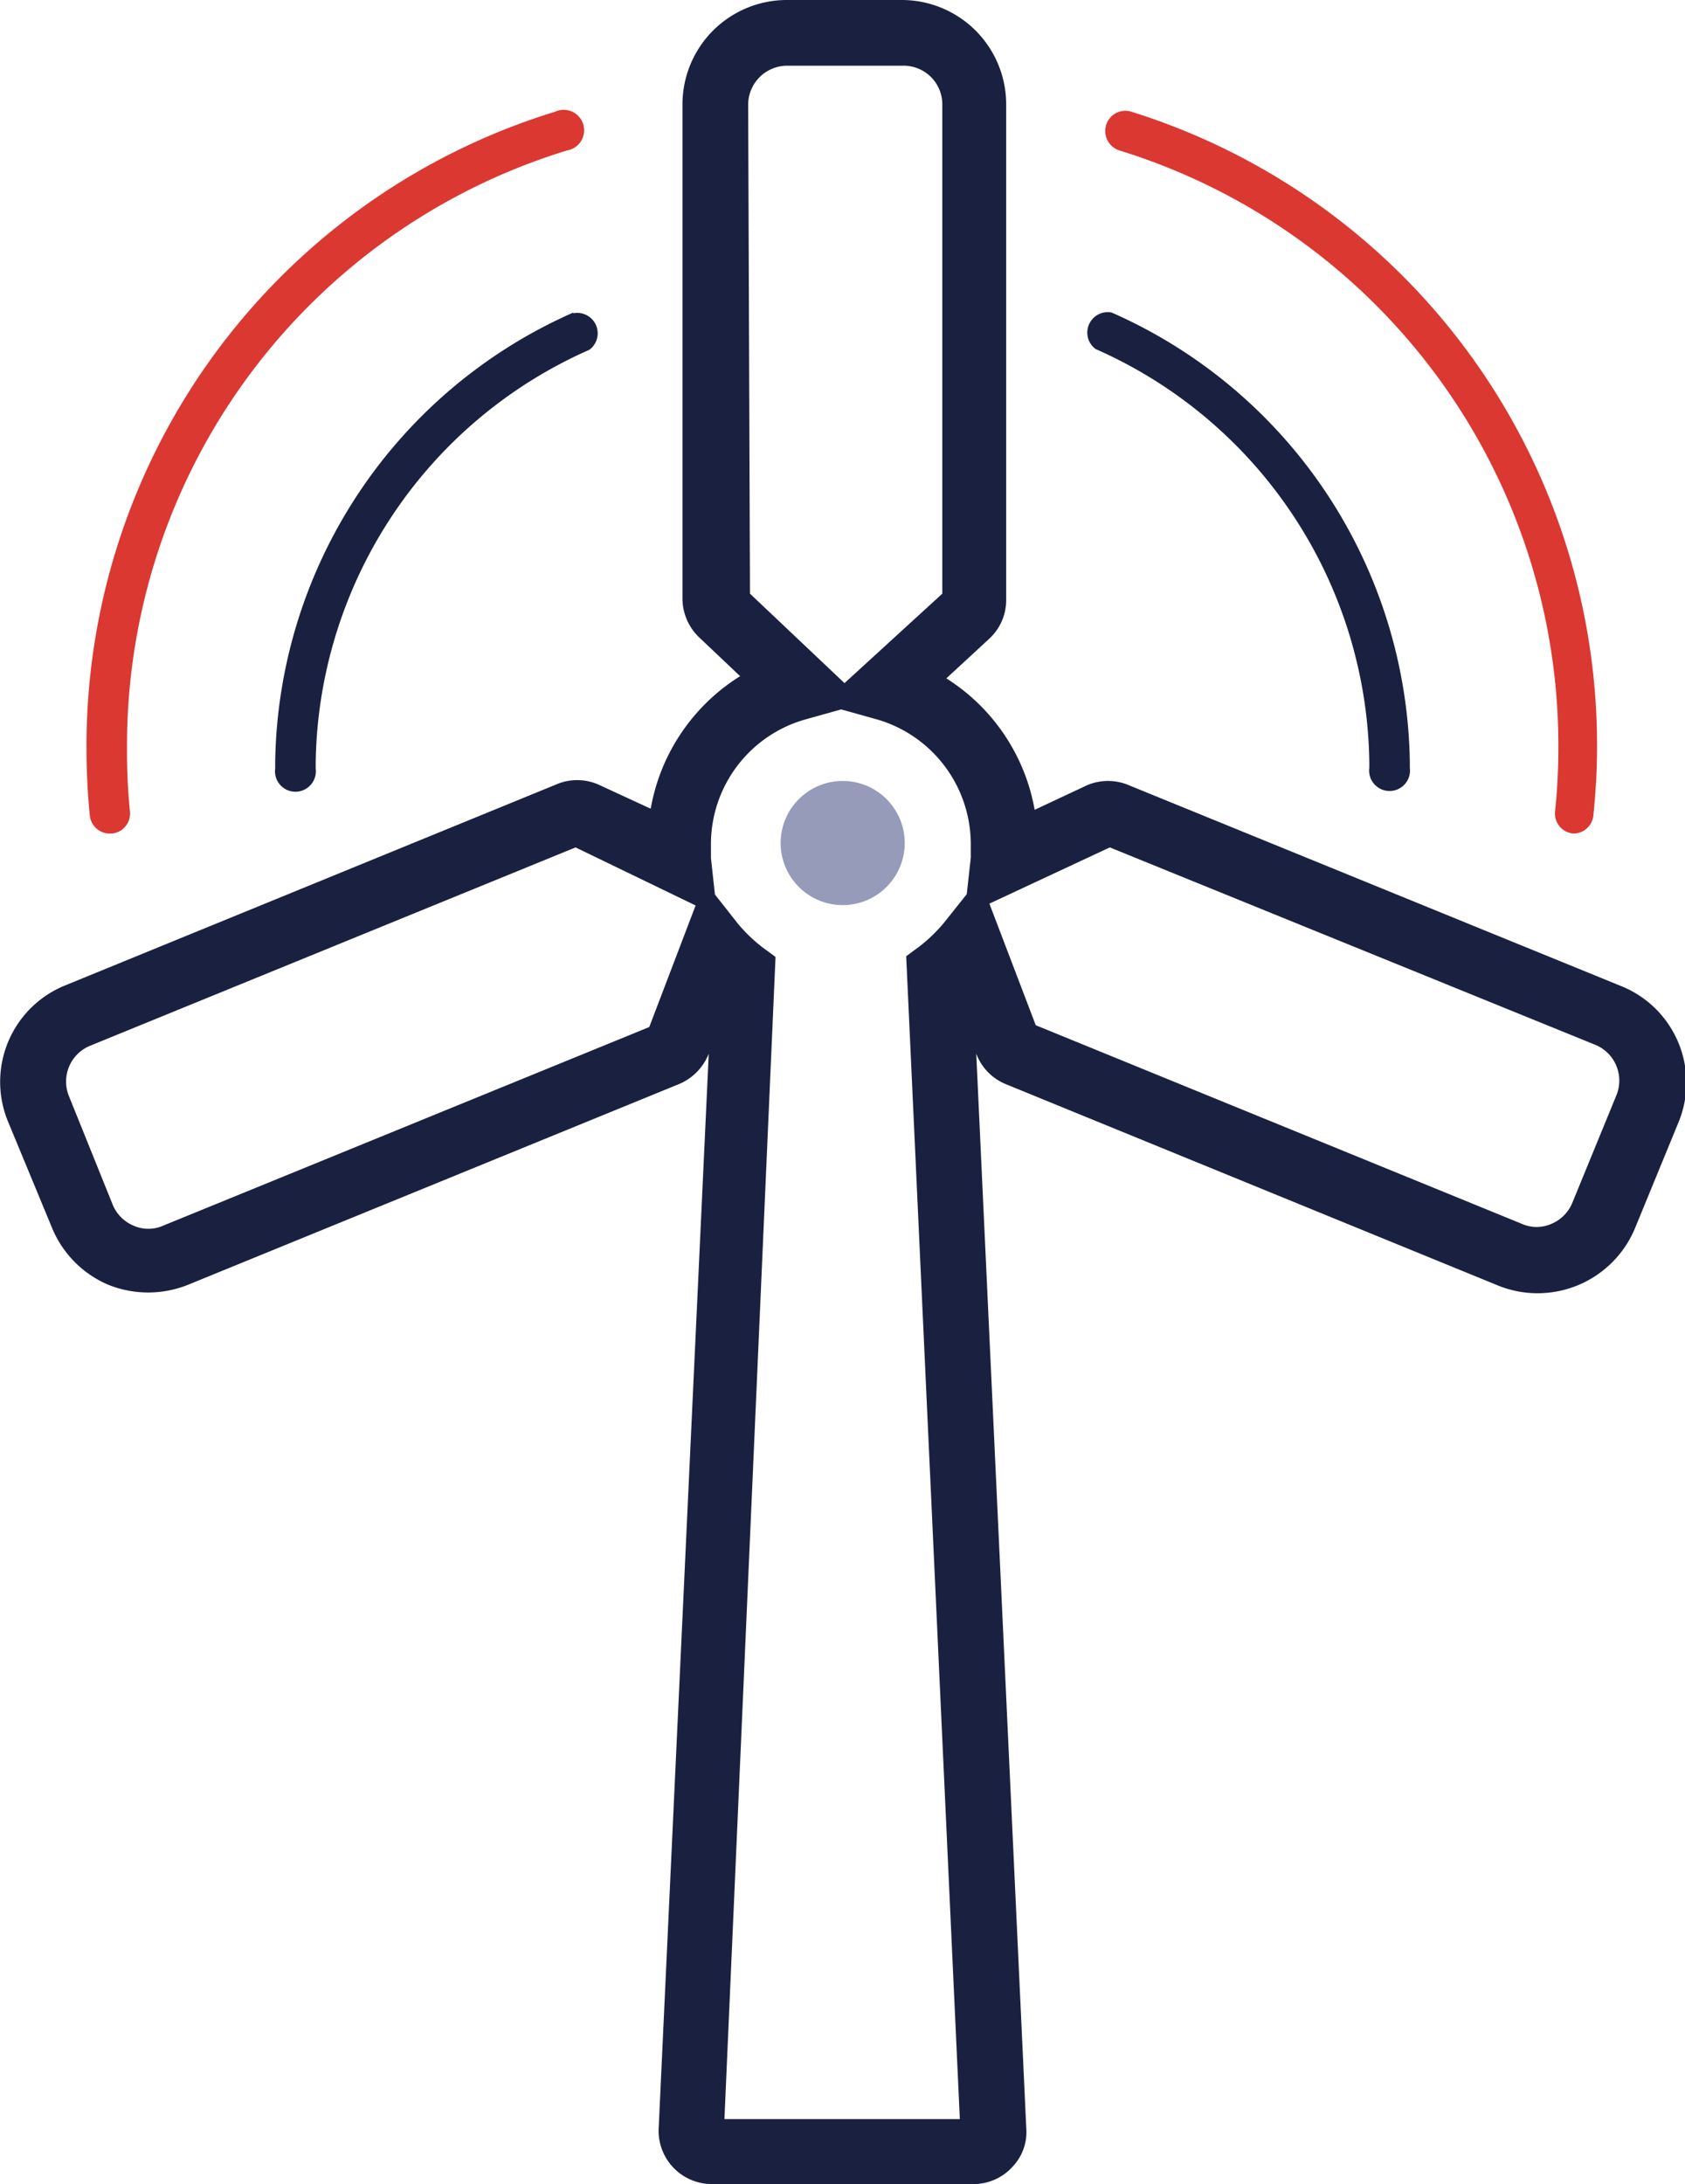
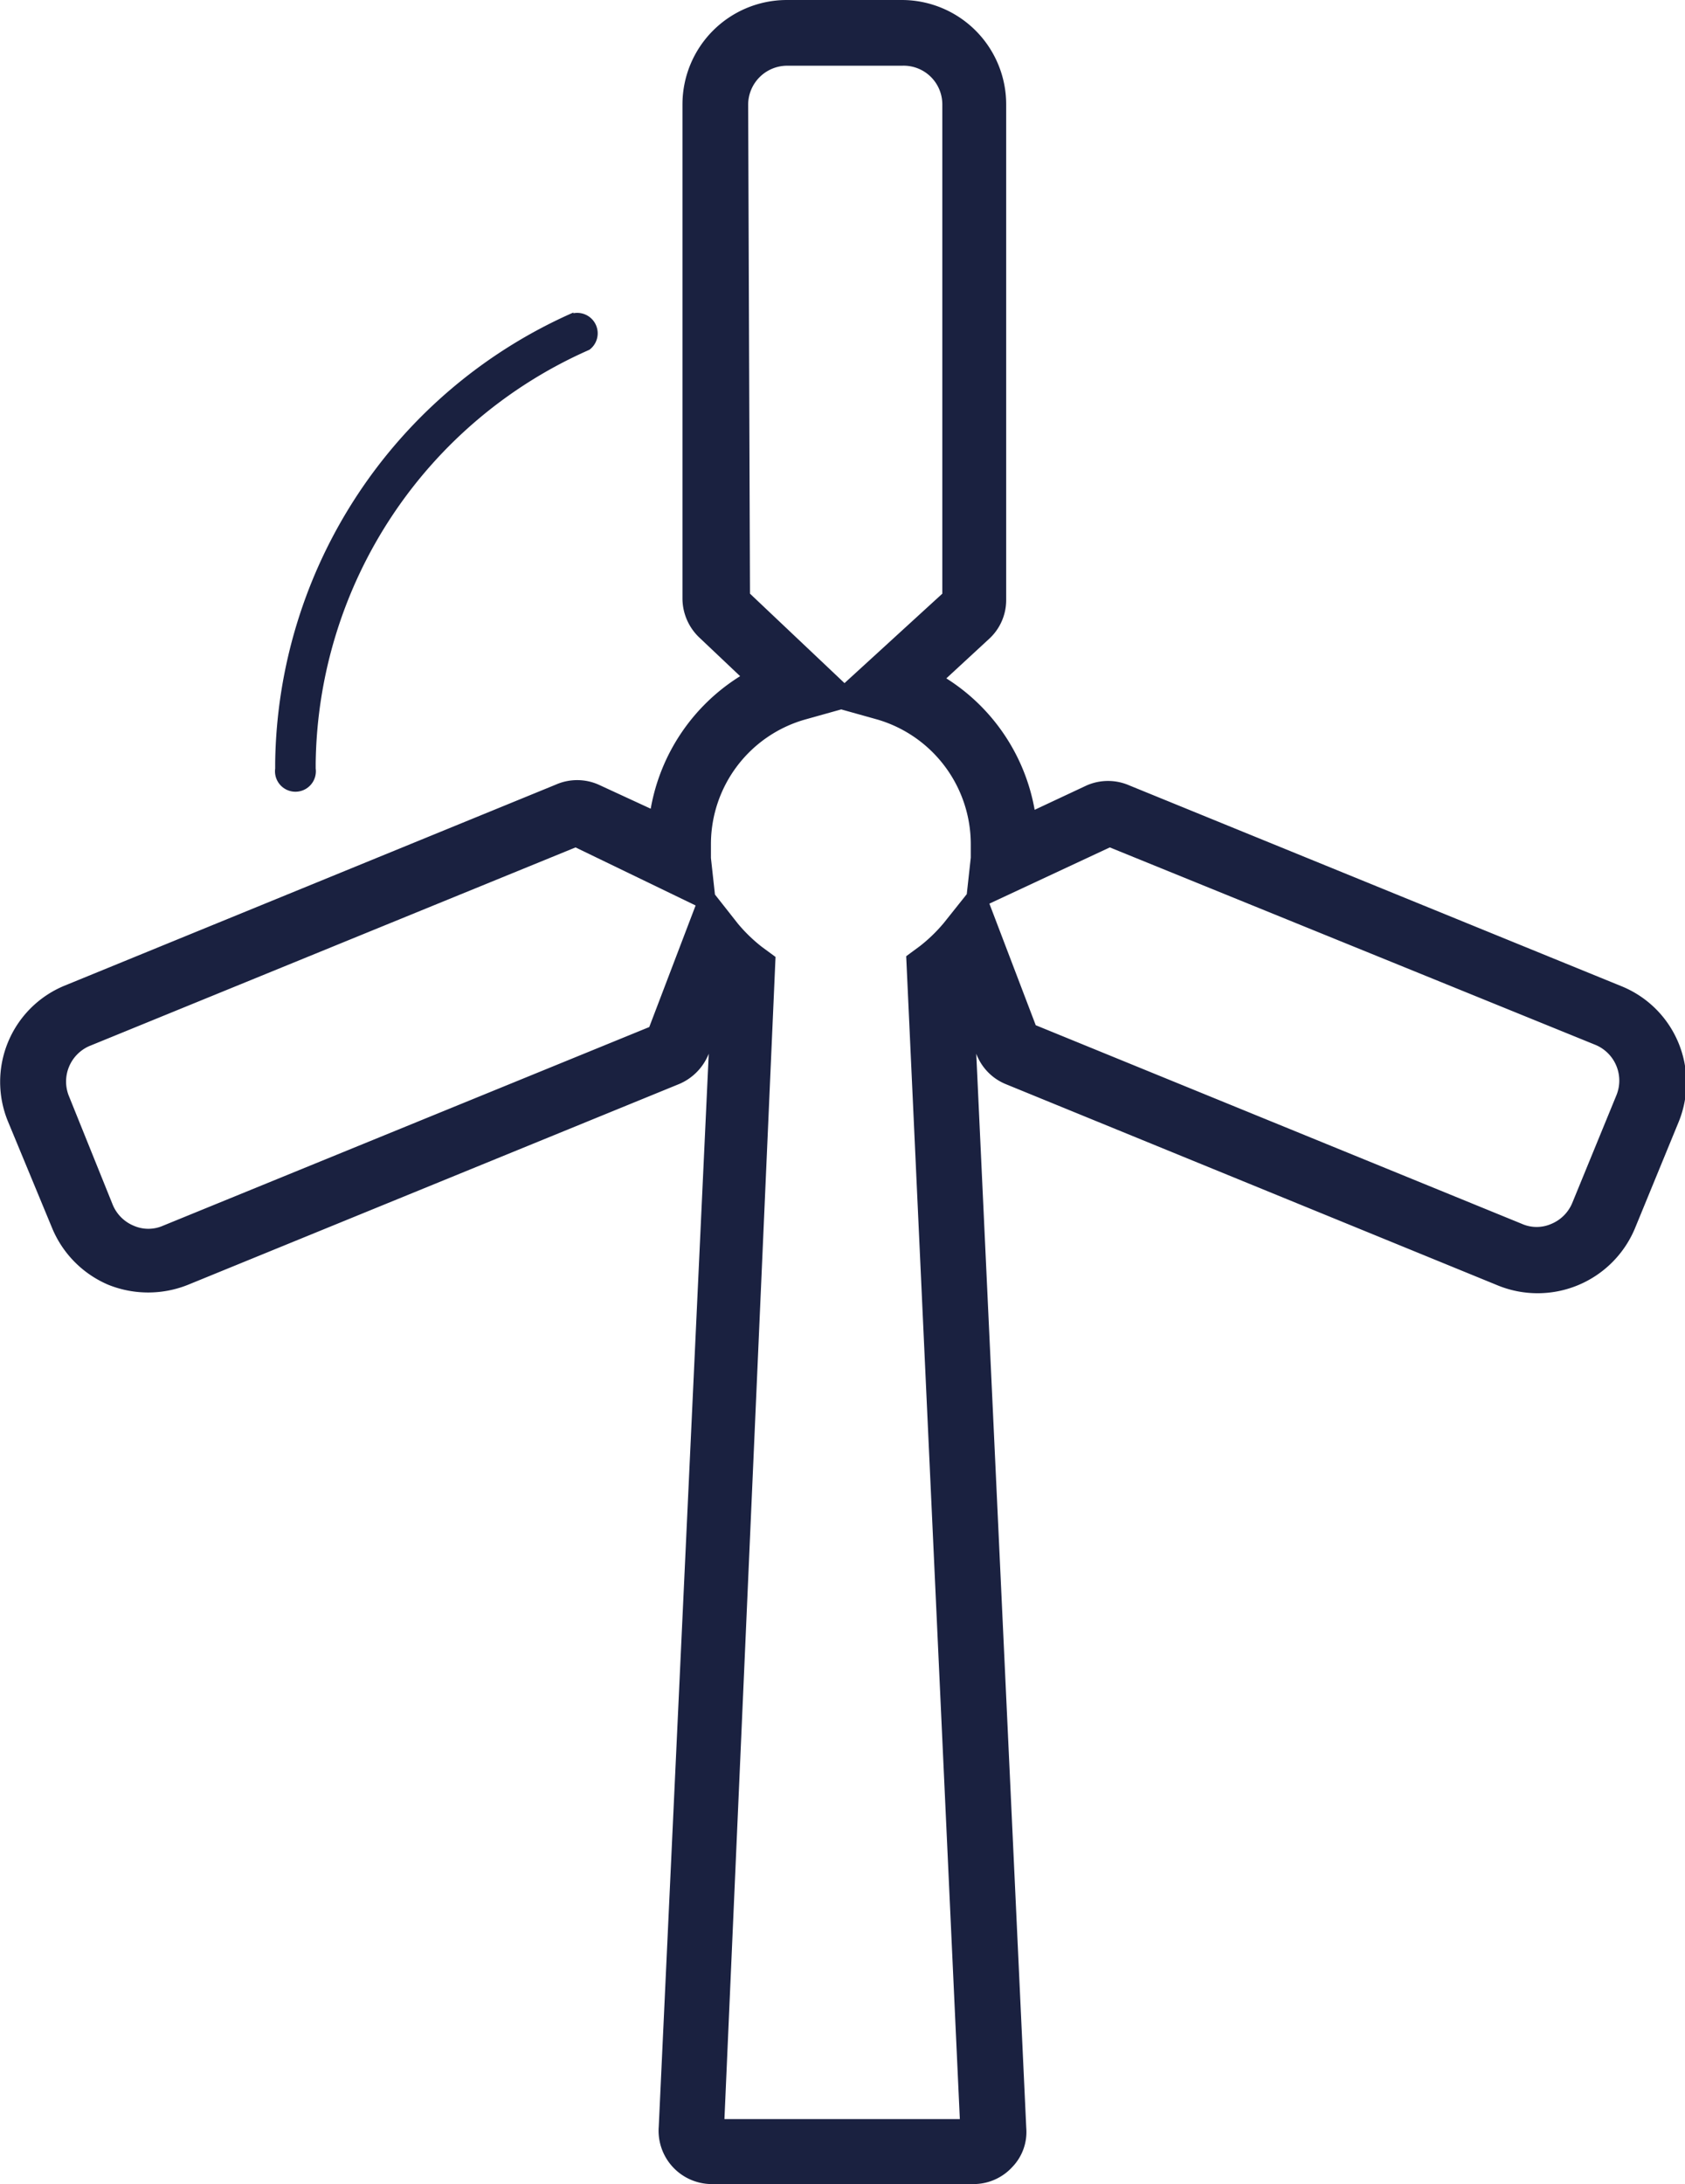
<svg xmlns="http://www.w3.org/2000/svg" viewBox="0 0 46.17 59.82">
  <defs>
    <style>.a{fill:#1a2140;}.b{fill:#db3832;}.c{fill:#959bb9;}</style>
  </defs>
  <path class="a" d="M26.67,59.82H19.5a1.46,1.46,0,0,1-1.45-1.57l1.37-29.39h0a1.5,1.5,0,0,1-.81.83L5.15,35.19a2.93,2.93,0,0,1-2.18,0,2.89,2.89,0,0,1-1.54-1.55L.22,30.72A2.85,2.85,0,0,1,1.76,27l13.47-5.51a1.45,1.45,0,0,1,1.17,0l1.43.66a5.37,5.37,0,0,1,2.45-3.63l-1.12-1.06a1.48,1.48,0,0,1-.46-1.06V2.86A2.86,2.86,0,0,1,21.56,0h3.16a2.86,2.86,0,0,1,2.85,2.86V16.43a1.44,1.44,0,0,1-.47,1.07l-1.17,1.08a5.36,5.36,0,0,1,2.42,3.6l1.43-.67a1.46,1.46,0,0,1,1.16,0L44.4,27A2.85,2.85,0,0,1,46,30.72l-1.2,2.92A2.89,2.89,0,0,1,41,35.19l-13.45-5.5a1.45,1.45,0,0,1-.8-.83h0l1.37,29.42a1.38,1.38,0,0,1-.38,1.07A1.44,1.44,0,0,1,26.67,59.82Zm-.34-1.45v0Zm-6.48,0h0Zm0-.33h6.45L24.83,26.19l.38-.28a4.31,4.31,0,0,0,.65-.63l.63-.79.11-1c0-.12,0-.25,0-.38a3.56,3.56,0,0,0-2.55-3.4l-1-.28-1,.28a3.55,3.55,0,0,0-2.57,3.4c0,.13,0,.26,0,.39l.11,1,.63.8a4.31,4.31,0,0,0,.65.63l.38.28ZM15.77,23.21,2.45,28.65A1.06,1.06,0,0,0,1.88,30L3.09,33a1.06,1.06,0,0,0,.57.57,1,1,0,0,0,.81,0l13.32-5.44,1.27-3.33Zm12.61,4.87L41.7,33.52a1,1,0,0,0,.81,0,1.06,1.06,0,0,0,.57-.57L44.29,30a1.06,1.06,0,0,0-.57-1.38L30.41,23.21l-3.3,1.54ZM17.93,28Zm-2.3-4.88h0Zm14.92,0h0Zm-10-6.86,2.59,2.45,2.68-2.45V2.86A1.06,1.06,0,0,0,24.72,1.8H21.56A1.07,1.07,0,0,0,20.5,2.86Zm-.11-.1Z" />
-   <path class="b" d="M43.11,22.83h0a.55.55,0,0,0,.55-.5c.06-.6.1-1.22.1-1.83A18.18,18.18,0,0,0,31,3.06a.55.55,0,0,0-.69.36.56.56,0,0,0,.36.7A17.06,17.06,0,0,1,42.7,20.5a16.51,16.51,0,0,1-.09,1.72A.55.55,0,0,0,43.11,22.83Z" />
-   <path class="a" d="M30.46,8.56a.56.56,0,0,0-.44,1,12.55,12.55,0,0,1,7.5,11.32v.15a.56.56,0,1,0,1.11,0v-.16A13.67,13.67,0,0,0,30.46,8.56Z" />
-   <path class="b" d="M2.46,22.33a.55.55,0,0,0,.55.5h.05a.55.55,0,0,0,.5-.61,16.5,16.5,0,0,1-.08-1.72A17.05,17.05,0,0,1,15.54,4.12a.56.56,0,1,0-.33-1.06A18.17,18.17,0,0,0,2.37,20.5C2.37,21.11,2.4,21.73,2.46,22.33Z" />
  <path class="a" d="M15.71,8.56A13.67,13.67,0,0,0,7.54,20.89v.16a.56.56,0,1,0,1.11,0V20.9a12.55,12.55,0,0,1,7.5-11.32.56.56,0,0,0-.44-1Z" />
-   <circle class="c" cx="23.09" cy="23.09" r="1.7" />
</svg>